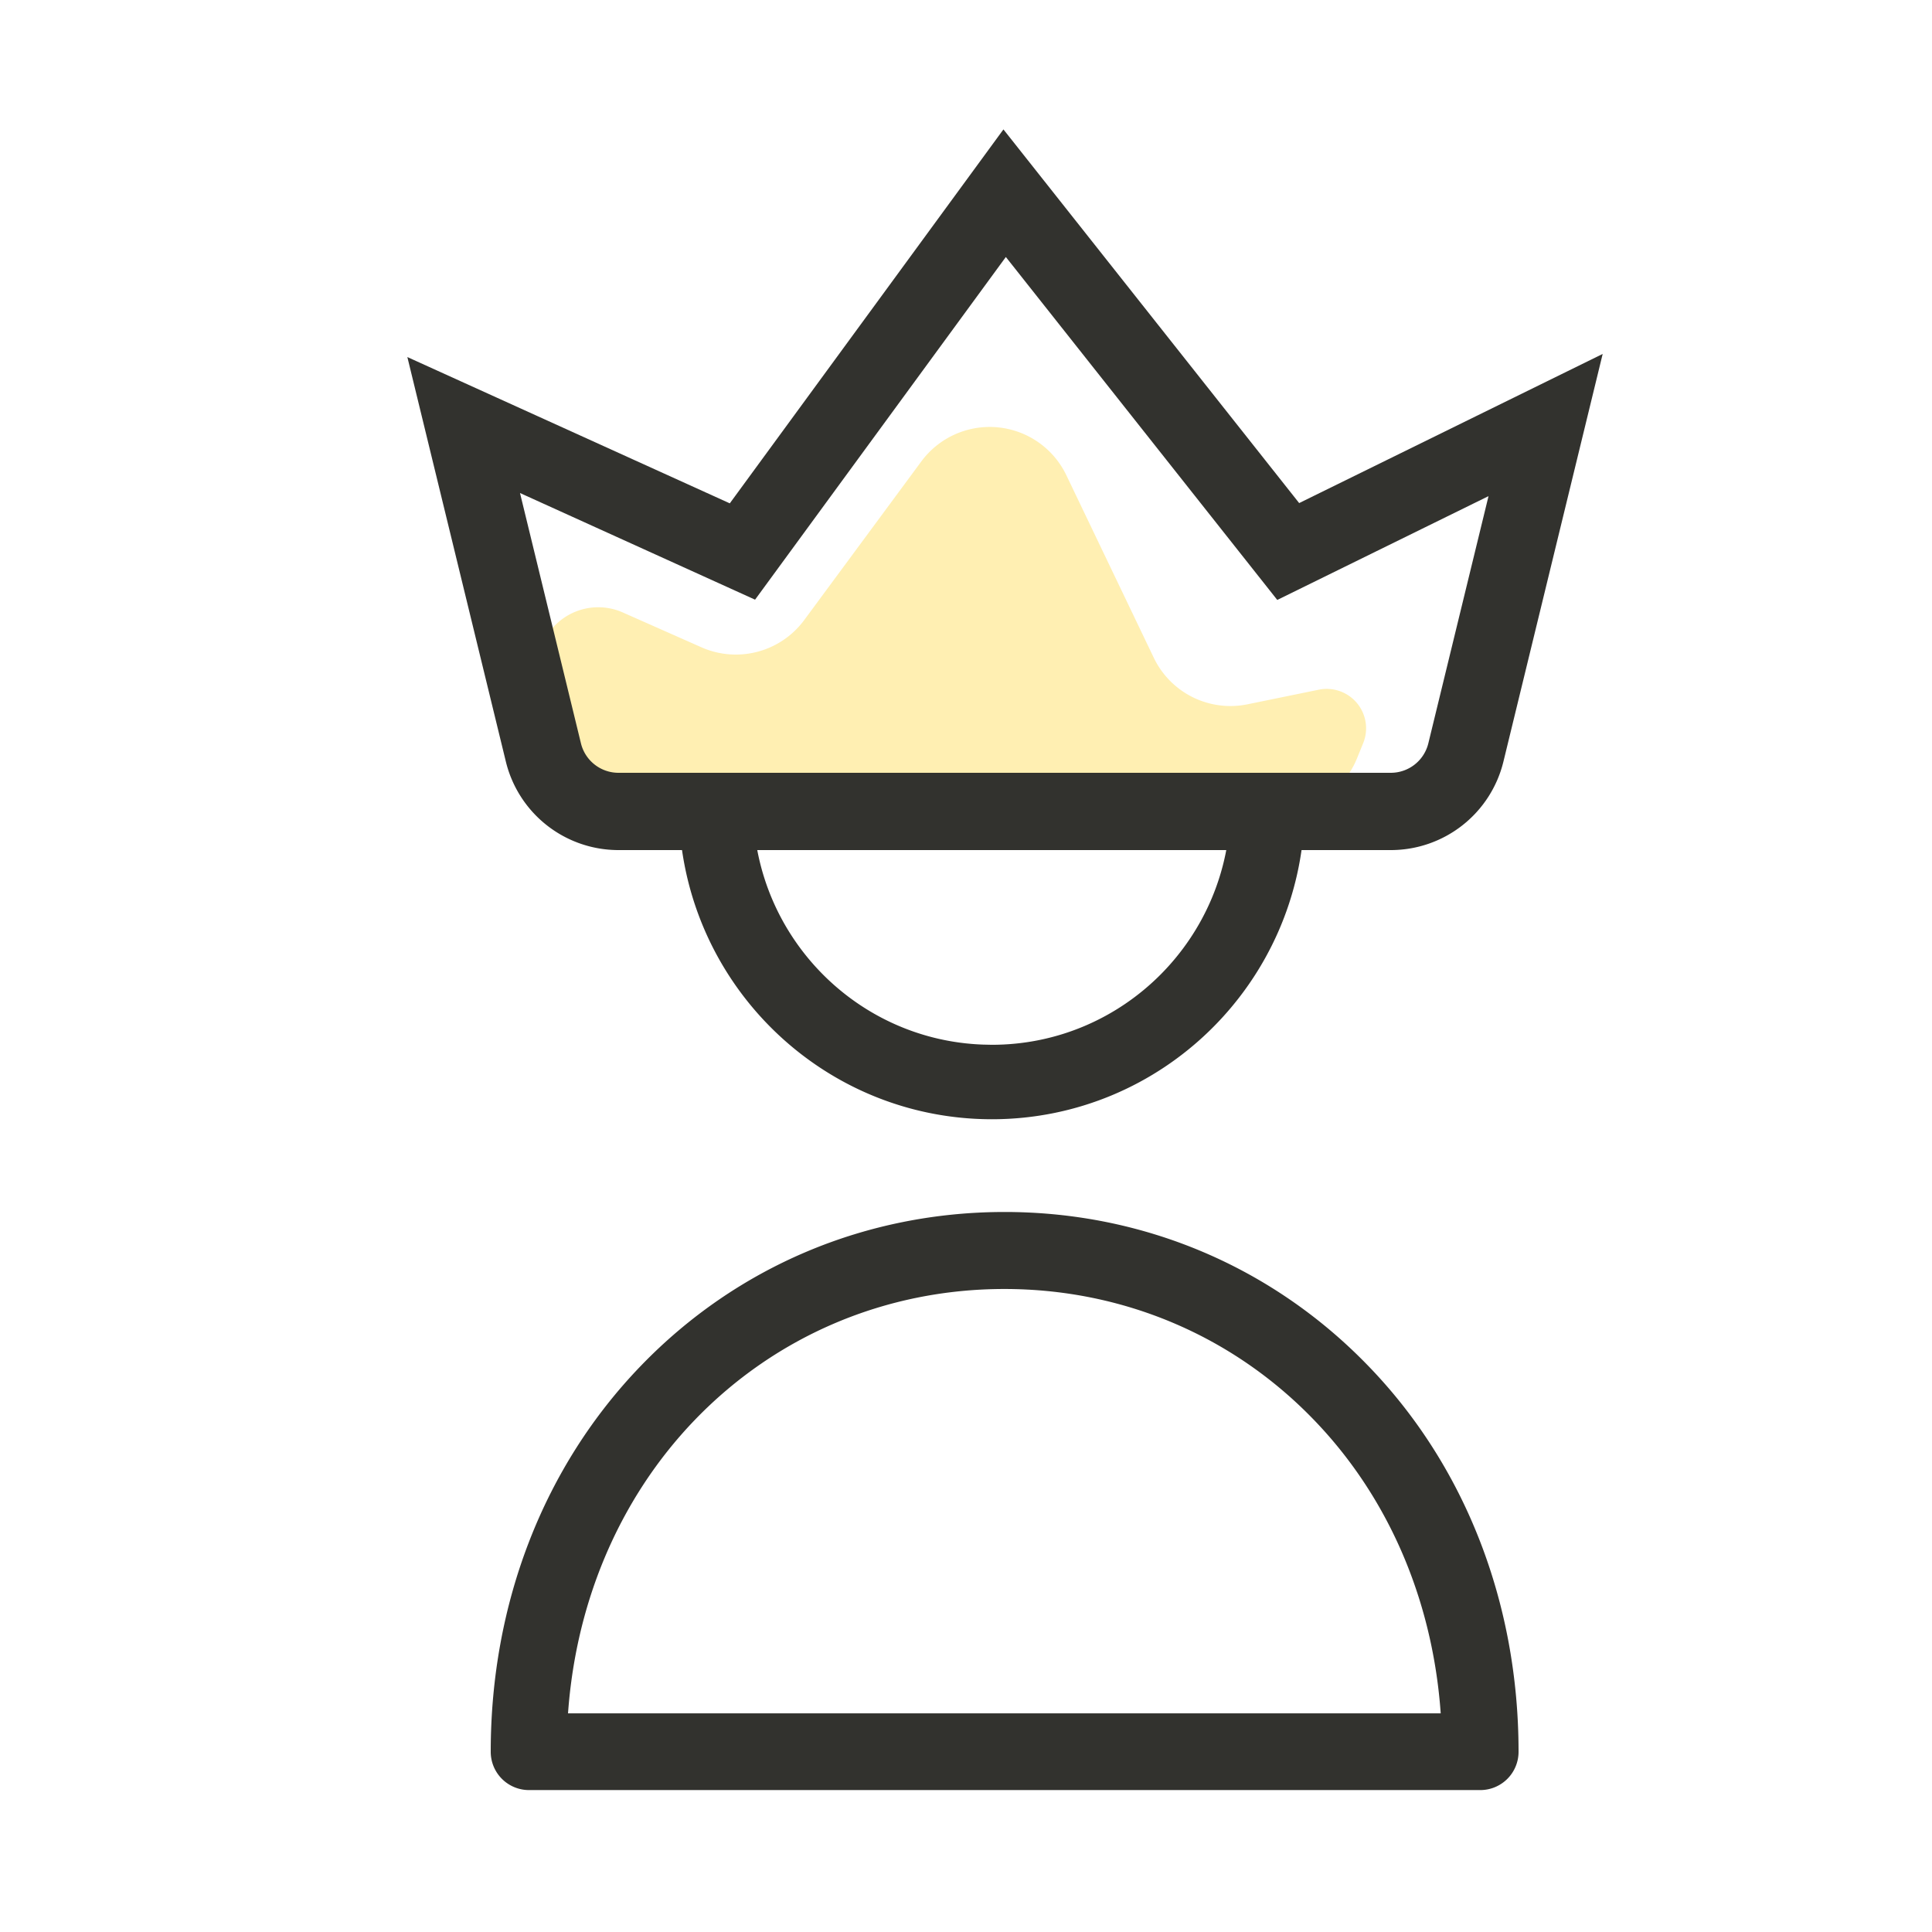
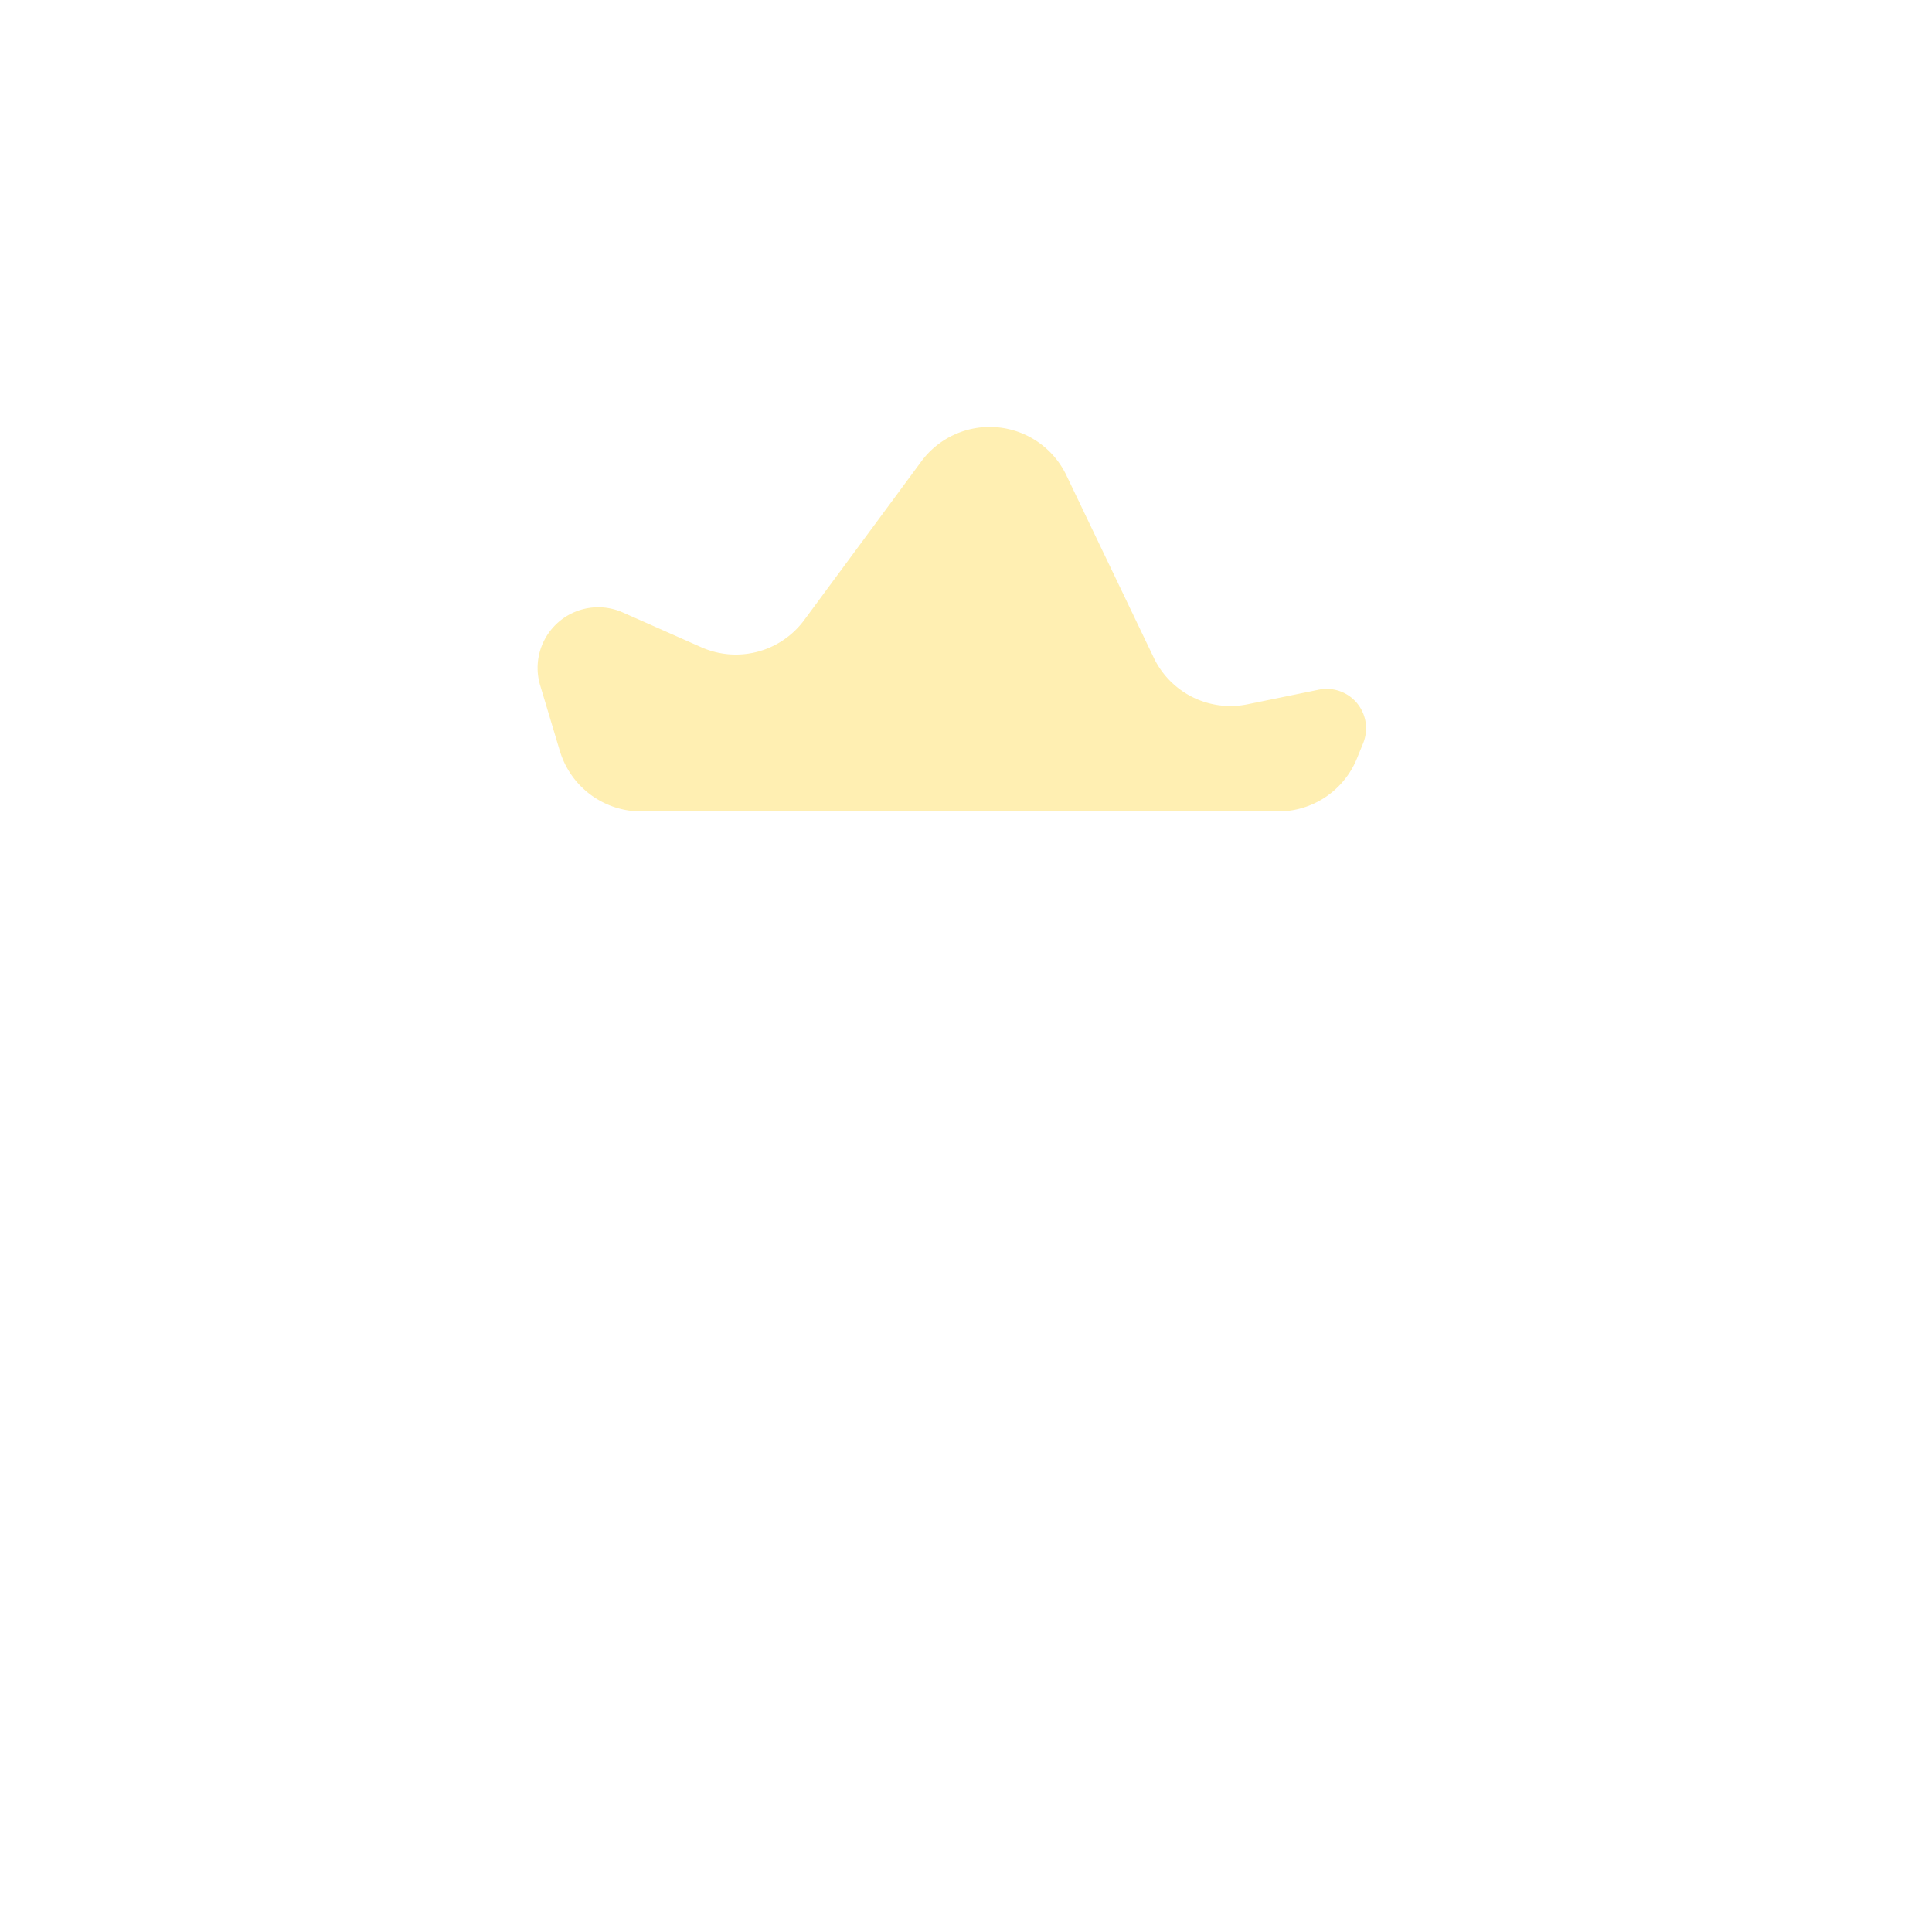
<svg xmlns="http://www.w3.org/2000/svg" width="50" height="50" viewBox="0 0 50 50">
  <g fill="none" fill-rule="evenodd">
    <g fill="#32322E" fill-rule="nonzero" stroke="#32322E" stroke-width=".6">
-       <path d="M33.465 21c-.088 4.249-3.545 7.666-7.798 7.666-4.306-.003-7.796-3.508-7.8-7.833l.003.166h1.321c.086 3.439 2.829 6.215 6.244 6.335l.232.005c3.578 0 6.478-2.913 6.478-6.506l-.004.166zM26 31.666c-3.51 0-6.774 1.379-9.196 3.887C14.348 38.095 13 41.565 13 45.334a.69.69 0 0 0 .684.693h24.632a.69.69 0 0 0 .684-.693c0-3.761-1.348-7.24-3.804-9.775-2.422-2.507-5.686-3.893-9.196-3.893zM14.382 44.641c.15-3.13 1.348-5.992 3.394-8.112 2.162-2.237 5.084-3.47 8.217-3.47 3.134 0 6.056 1.233 8.218 3.47 2.052 2.12 3.243 4.981 3.393 8.112H14.382z" />
-     </g>
+       </g>
    <path d="m4.117 10.85 2.036.902a2.2 2.2 0 0 0 2.66-.705l3.03-4.104a2.2 2.2 0 0 1 3.754.356l2.263 4.724a2.2 2.2 0 0 0 2.426 1.204l1.845-.378a1.02 1.02 0 0 1 1.148 1.384l-.162.398A2.2 2.2 0 0 1 21.08 16H4.595a2.2 2.2 0 0 1-2.107-1.568l-.509-1.697a1.569 1.569 0 0 1 2.138-1.885z" fill="#FFD227" style="mix-blend-mode:multiply" opacity=".353" transform="translate(12 5)" />
-     <path d="m12 11 7.214 3.273L26 5l7.339 9.273L40 11l-2.063 8.473A2 2 0 0 1 35.994 21H16.006a2 2 0 0 1-1.943-1.527L12 11h0z" stroke="#32322E" stroke-width="2" stroke-linecap="round" />
  </g>
</svg>